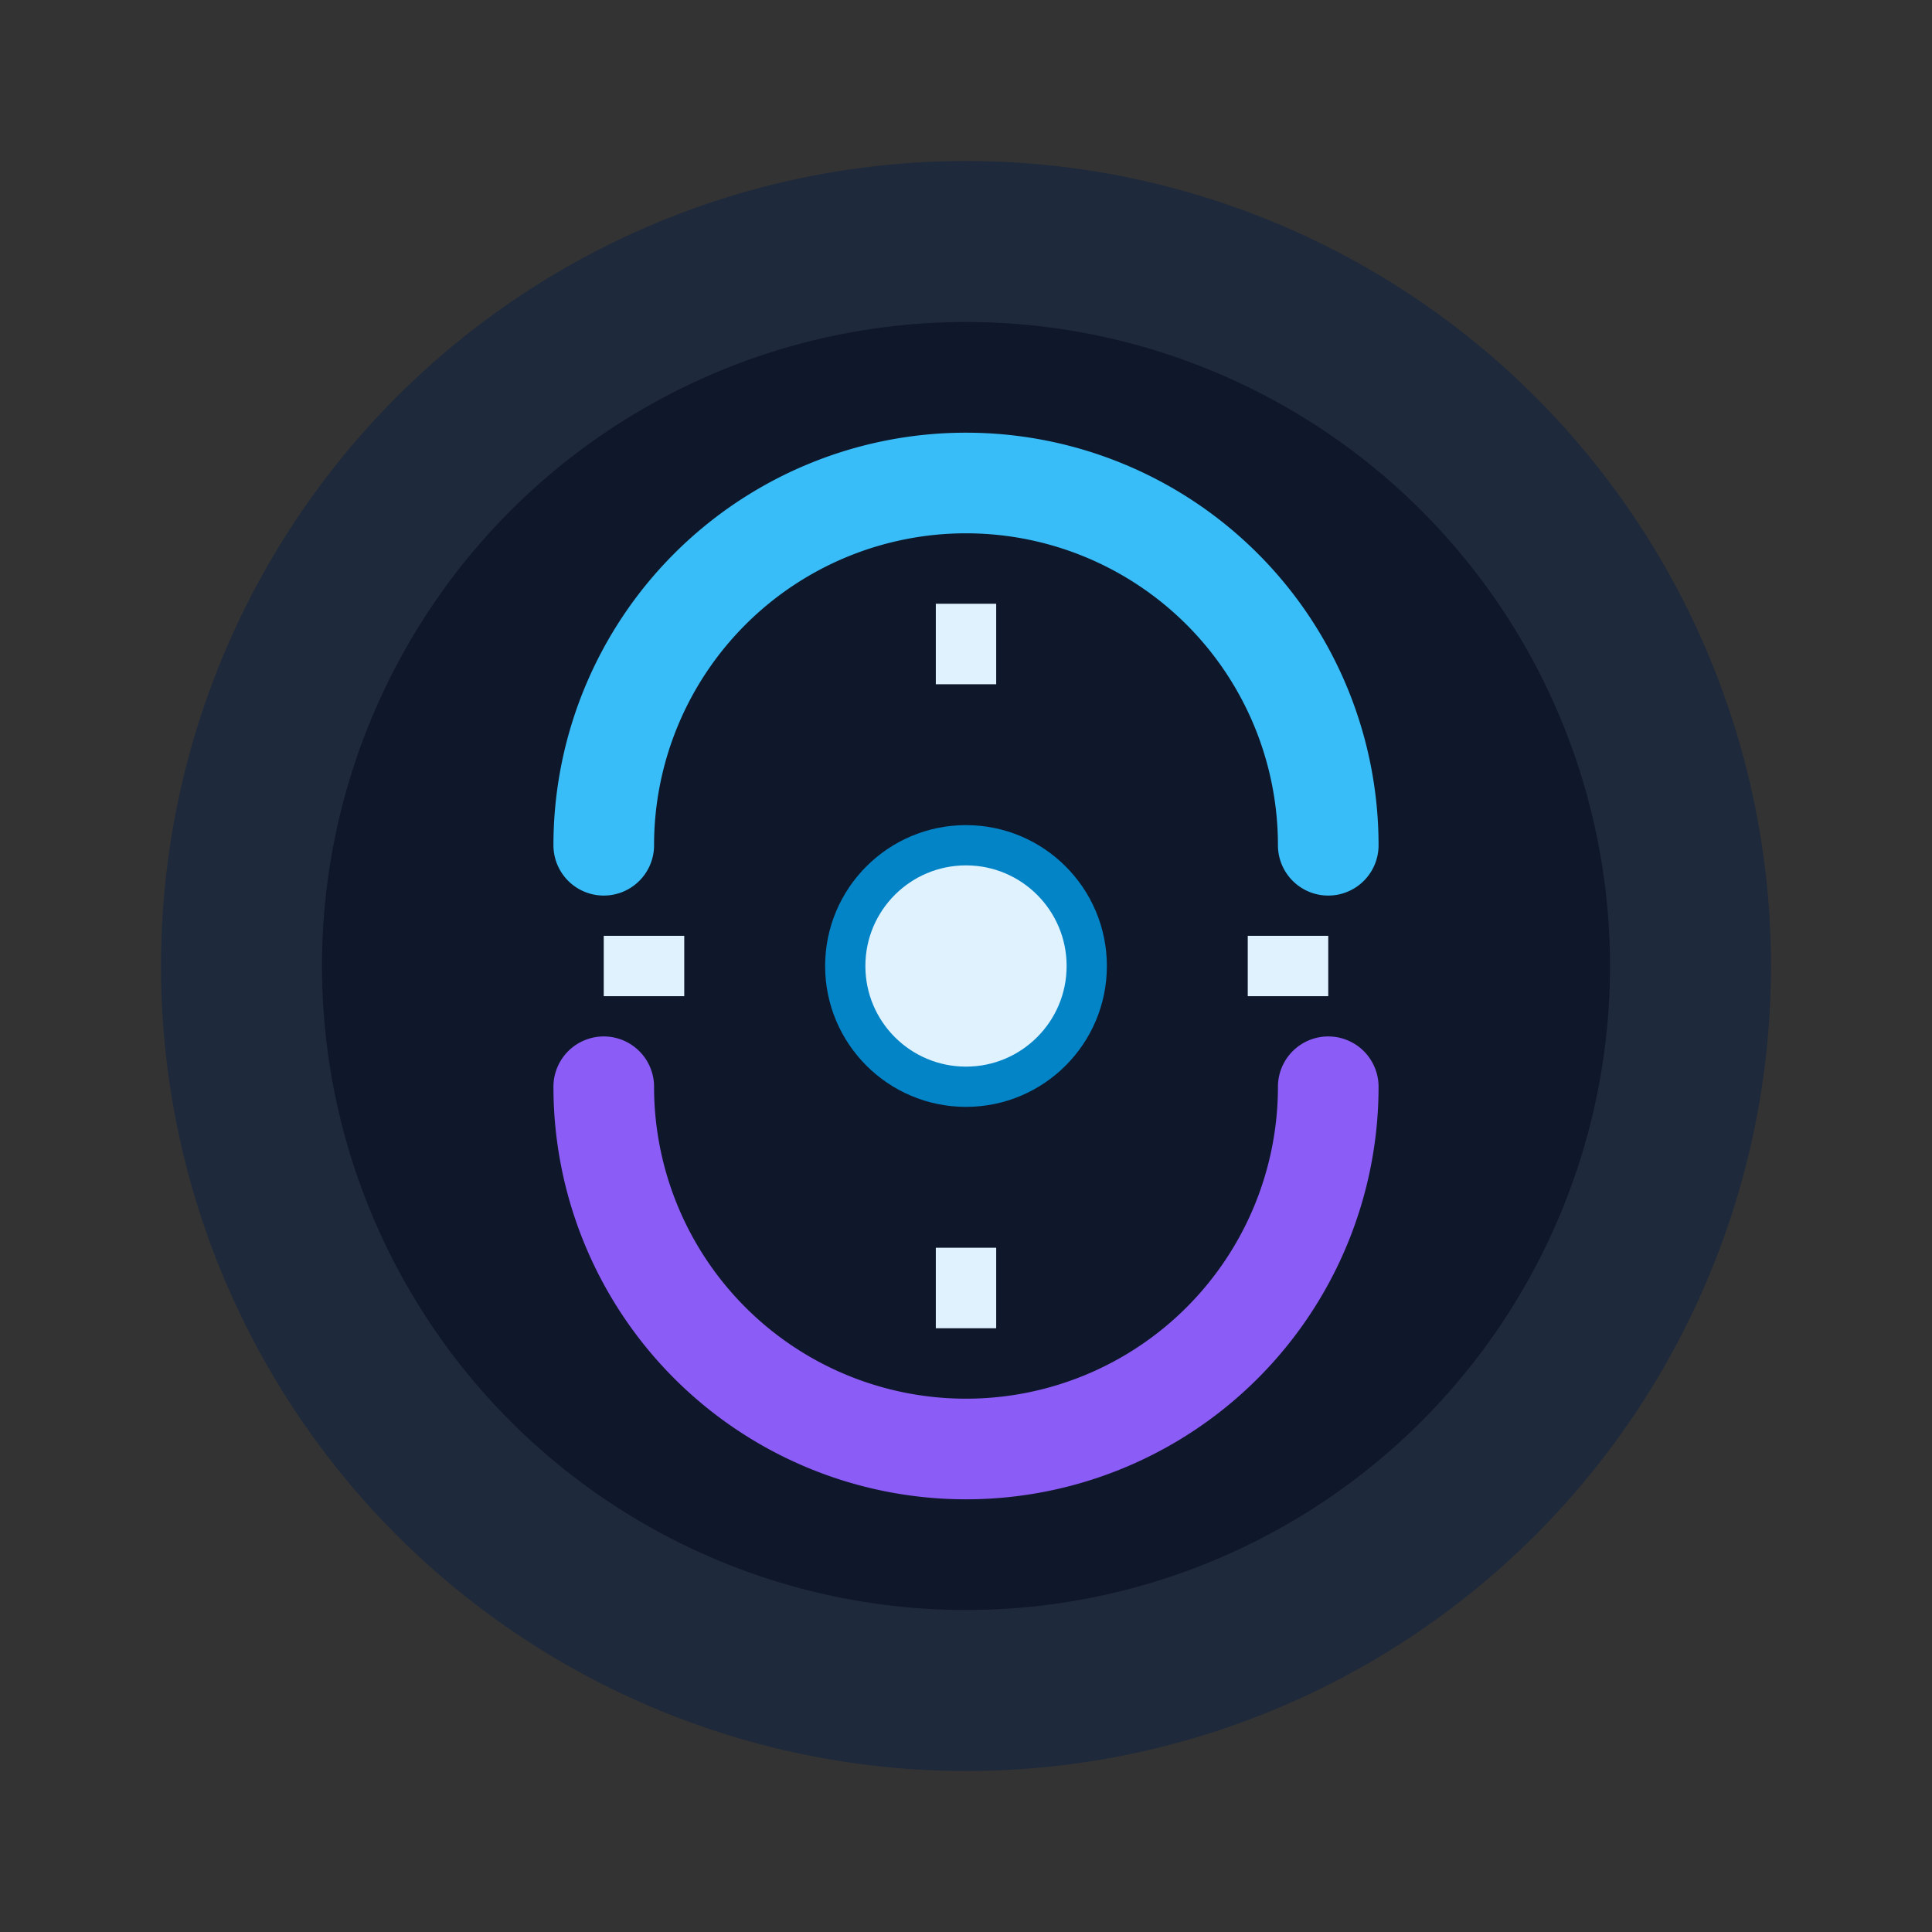
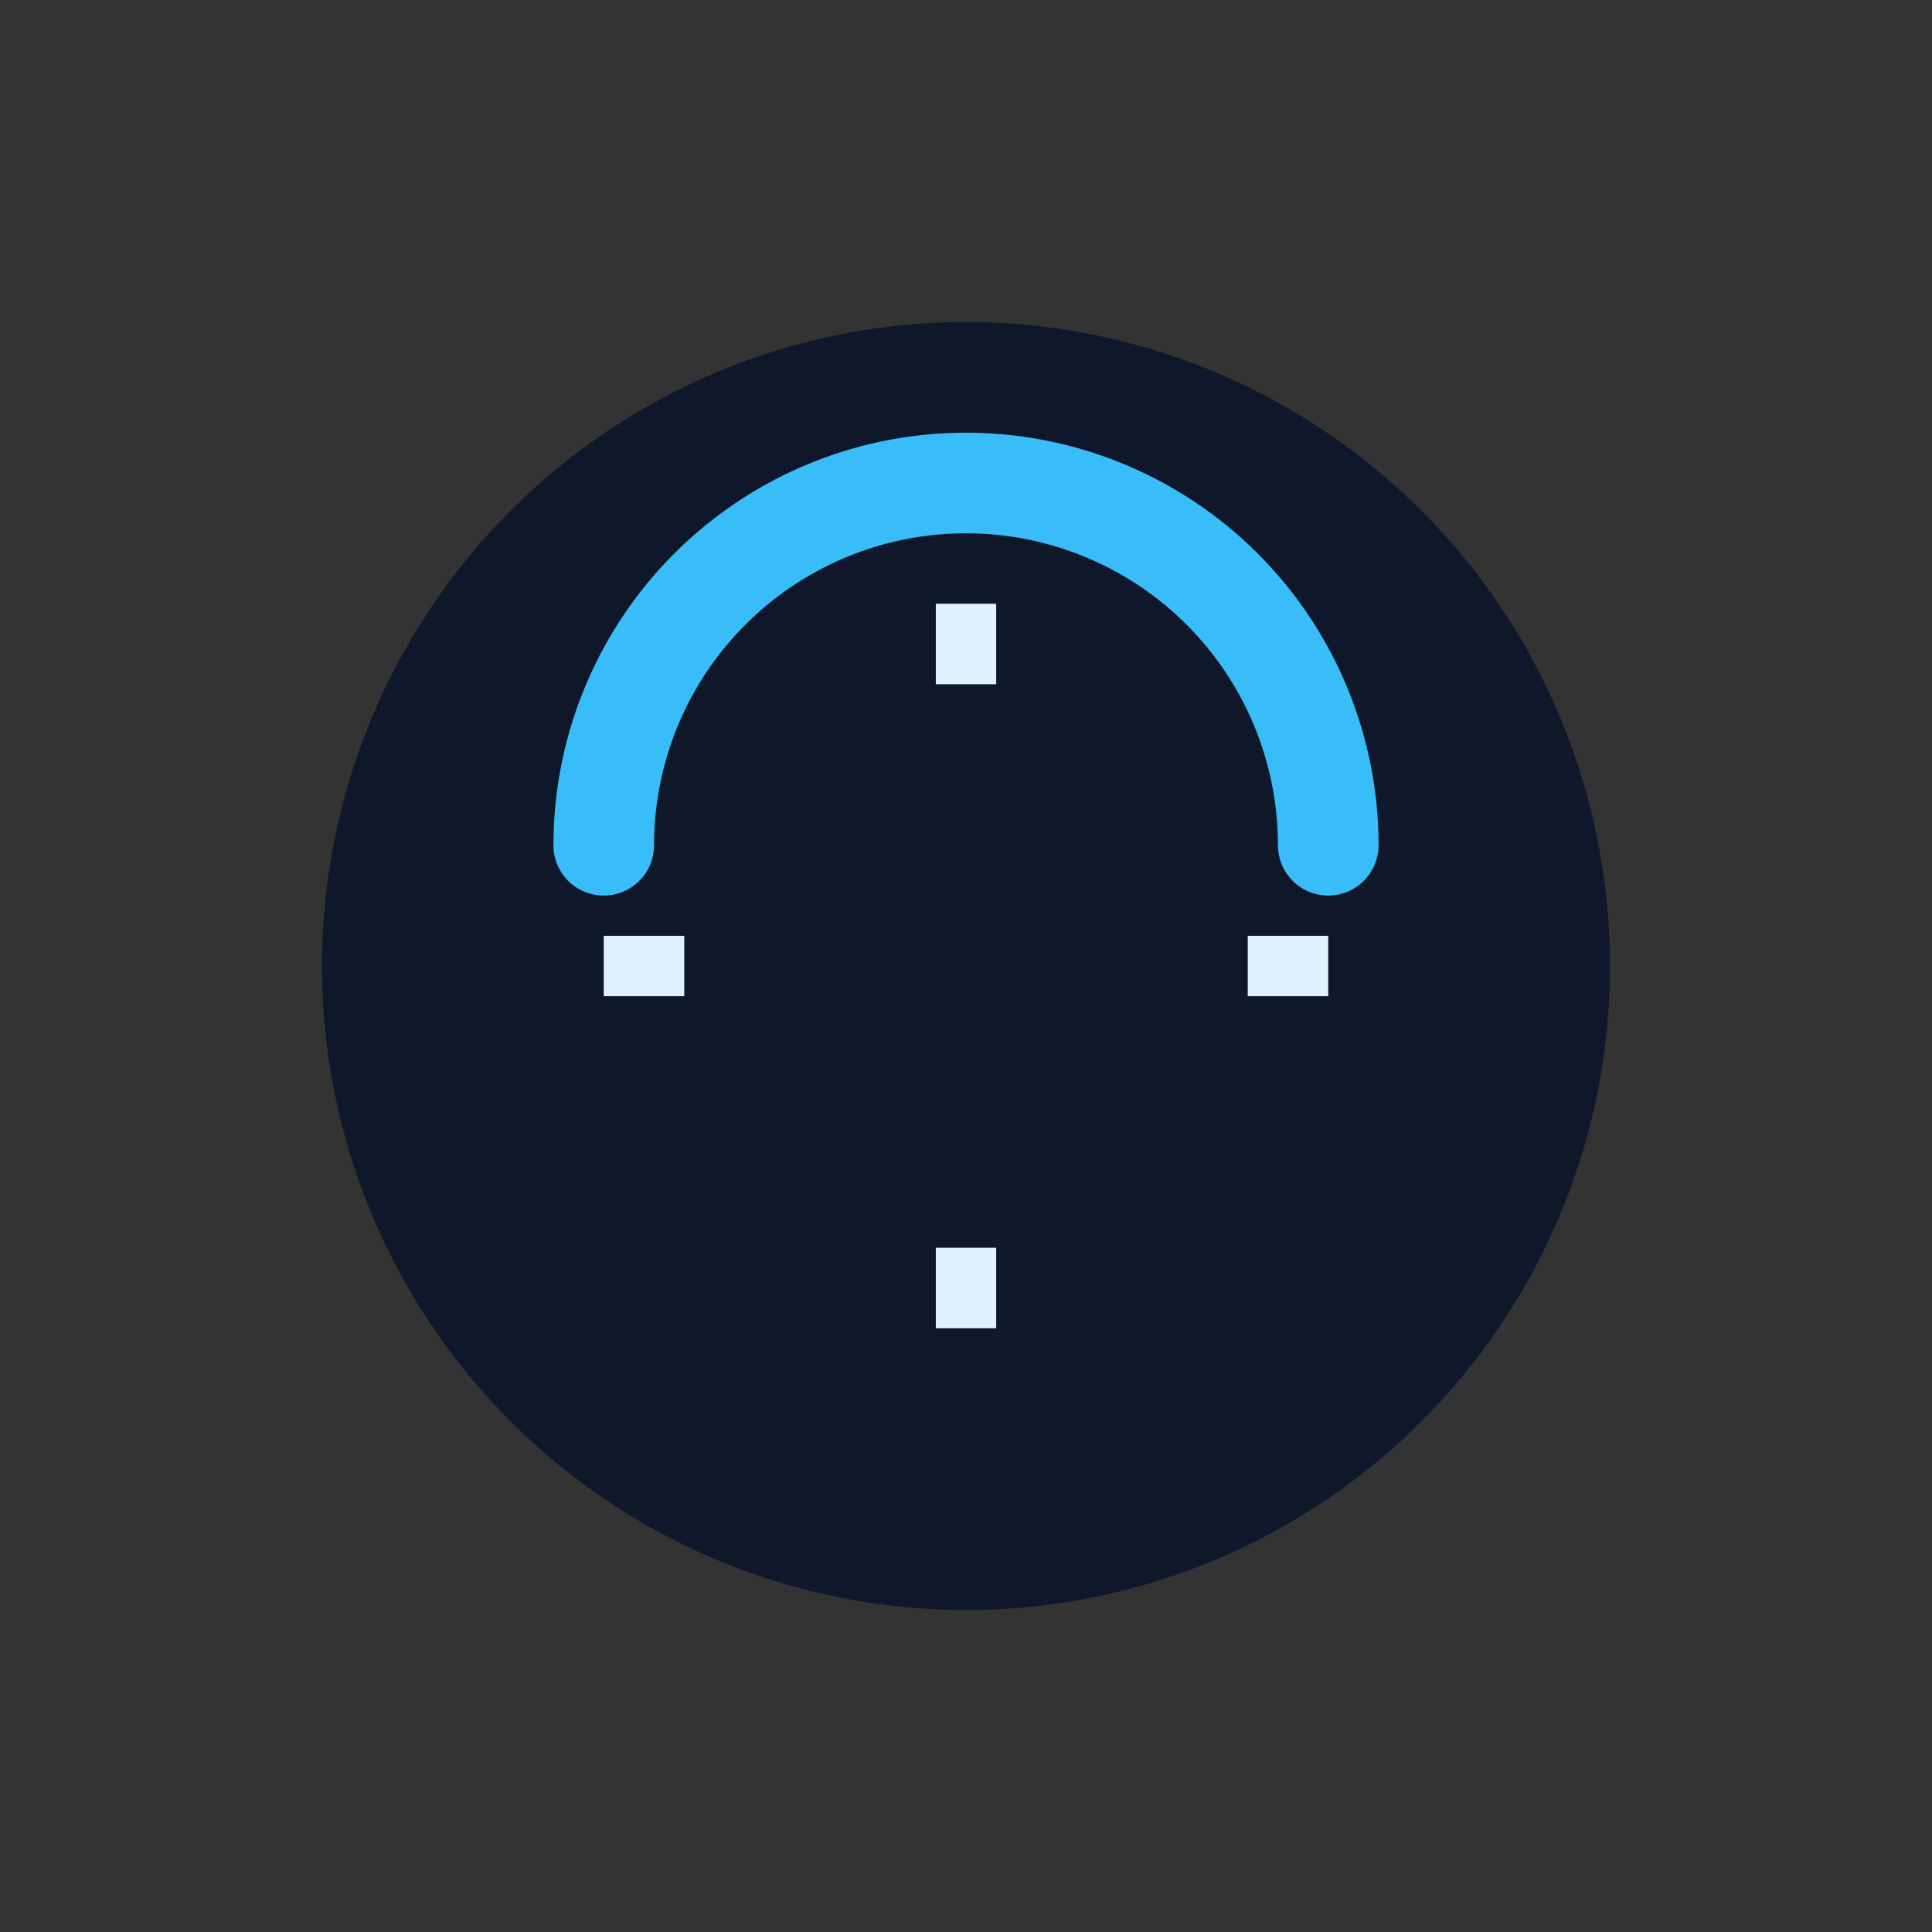
<svg xmlns="http://www.w3.org/2000/svg" viewBox="0 0 48 48" fill="none">
  <rect x="0" y="0" width="48" height="48" fill="#333333" stroke="none" />
-   <circle cx="24" cy="24" r="20" fill="#1e293b" />
  <circle cx="24" cy="24" r="16" fill="#0f172a" />
  <path d="M15 21a9 9 0 0 1 18 0" stroke="#38bdf8" stroke-width="2.5" stroke-linecap="round" />
-   <path d="M33 27a9 9 0 0 1-18 0" stroke="#8b5cf6" stroke-width="2.5" stroke-linecap="round" />
-   <circle cx="24" cy="24" r="3" fill="#e0f2fe" stroke="#0284c7" />
  <path d="M24 17v-2M24 33v-2M17 24h-2M33 24h-2" stroke="#e0f2fe" stroke-width="1.5" />
</svg>